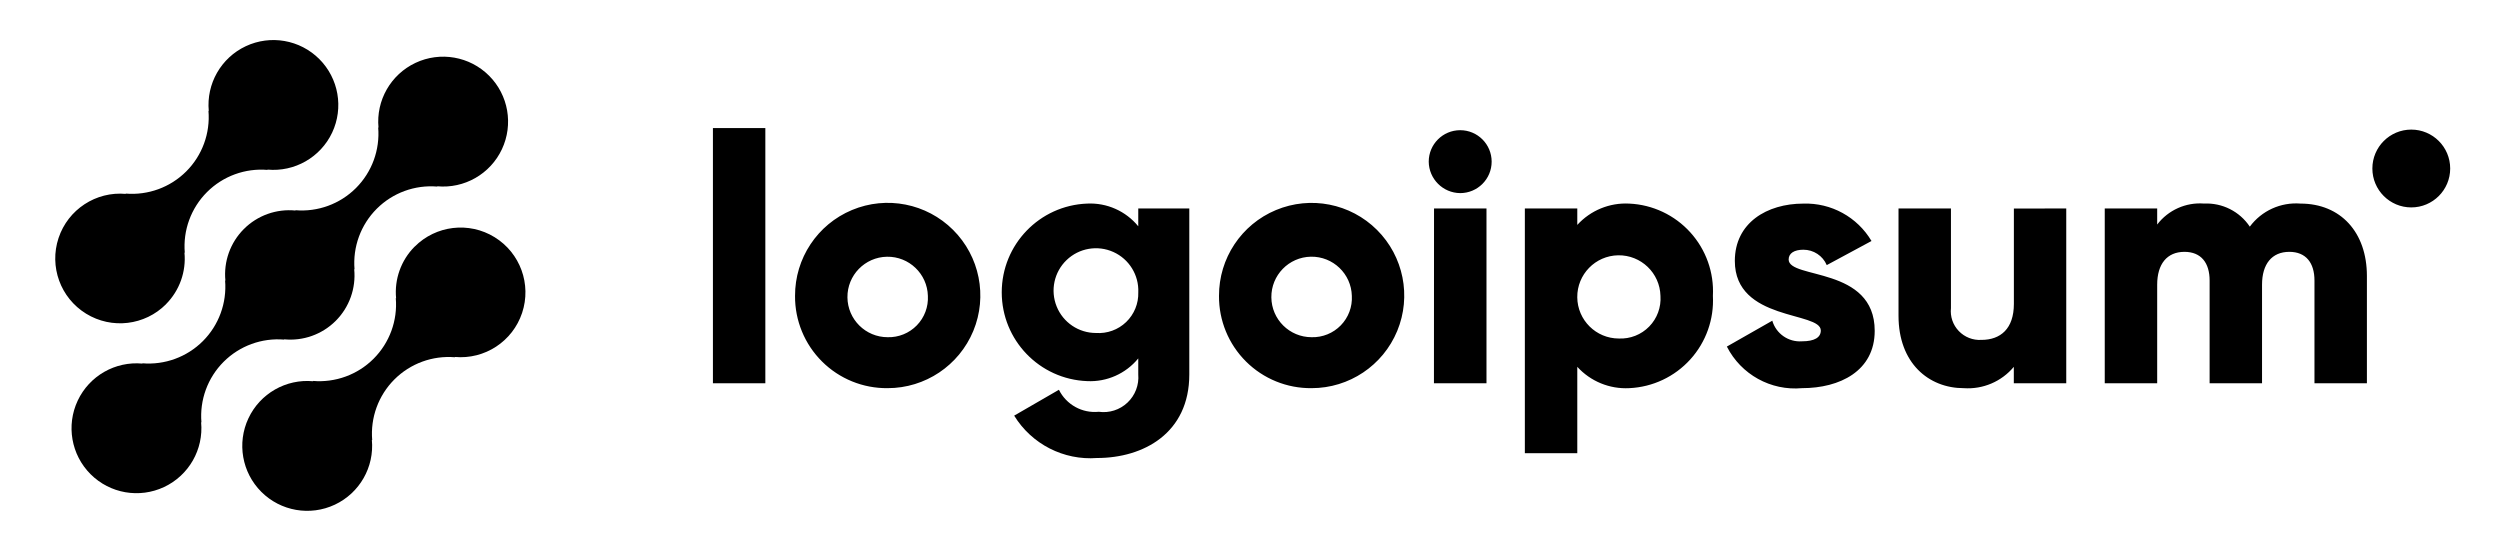
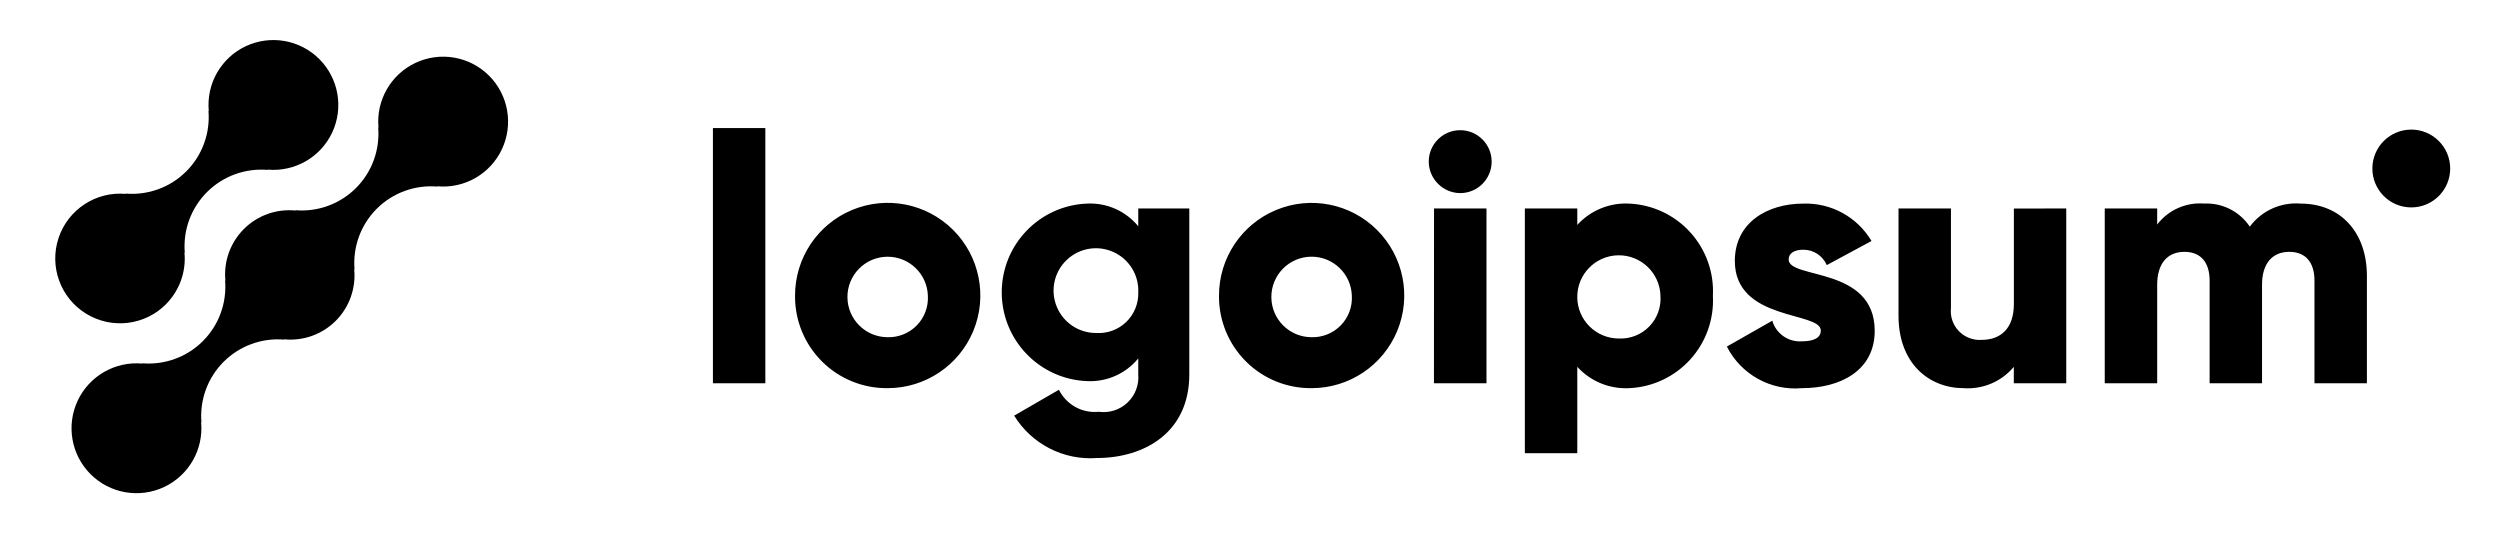
<svg xmlns="http://www.w3.org/2000/svg" width="118" height="26" viewBox="0 0 118 26" fill="none">
  <g clip-path="url(#clip0_2100_4368)">
-     <path d="M19.568 11.643C18.929 12.286 18.609 13.18 18.696 14.083L18.681 14.068C18.771 15.13 18.388 16.178 17.634 16.932C16.88 17.686 15.832 18.069 14.77 17.98L14.785 17.995C13.499 17.875 12.275 18.575 11.726 19.744C11.177 20.913 11.42 22.302 12.334 23.215C13.248 24.128 14.636 24.37 15.805 23.82C16.974 23.27 17.673 22.046 17.552 20.76L17.568 20.775C17.478 19.712 17.861 18.664 18.615 17.91C19.369 17.156 20.417 16.773 21.48 16.863L21.464 16.848C22.879 16.977 24.196 16.115 24.644 14.767C25.093 13.419 24.555 11.94 23.345 11.195C22.136 10.45 20.573 10.636 19.571 11.643H19.568Z" fill="black" />
    <path d="M13.42 16.03L13.404 16.015C14.307 16.106 15.204 15.786 15.846 15.144C16.488 14.502 16.808 13.606 16.718 12.703L16.734 12.718C16.645 11.656 17.028 10.608 17.782 9.854C18.536 9.1 19.584 8.717 20.646 8.807L20.63 8.792C21.916 8.913 23.14 8.214 23.69 7.045C24.24 5.875 23.998 4.487 23.084 3.573C22.17 2.659 20.782 2.417 19.612 2.967C18.443 3.517 17.744 4.741 17.865 6.027L17.85 6.011C17.939 7.073 17.556 8.121 16.802 8.875C16.048 9.629 15 10.012 13.938 9.922L13.953 9.938C13.05 9.847 12.153 10.167 11.511 10.809C10.869 11.451 10.549 12.347 10.639 13.25L10.624 13.235C10.713 14.297 10.33 15.345 9.577 16.099C8.823 16.853 7.775 17.236 6.713 17.147L6.728 17.162C5.442 17.041 4.218 17.74 3.668 18.909C3.118 20.079 3.36 21.467 4.274 22.381C5.188 23.295 6.576 23.537 7.746 22.987C8.915 22.437 9.614 21.213 9.493 19.927L9.508 19.942C9.418 18.879 9.801 17.831 10.555 17.077C11.309 16.323 12.357 15.94 13.42 16.03Z" fill="black" />
    <path d="M7.835 14.357C8.474 13.714 8.794 12.819 8.706 11.917L8.722 11.932C8.632 10.869 9.016 9.821 9.77 9.067C10.524 8.313 11.572 7.93 12.635 8.02L12.619 8.005C13.905 8.125 15.128 7.427 15.678 6.258C16.227 5.089 15.984 3.701 15.071 2.788C14.158 1.875 12.77 1.632 11.601 2.181C10.432 2.731 9.734 3.954 9.854 5.24L9.839 5.225C9.929 6.287 9.546 7.335 8.792 8.089C8.038 8.843 6.99 9.226 5.928 9.137L5.943 9.152C4.529 9.024 3.212 9.887 2.764 11.234C2.316 12.582 2.854 14.061 4.063 14.805C5.273 15.55 6.835 15.365 7.837 14.358L7.835 14.357ZM33.65 6.046H36.124V18.09H33.65V6.046ZM37.526 13.966C37.519 12.196 38.58 10.595 40.213 9.913C41.847 9.23 43.731 9.6 44.985 10.85C46.239 12.099 46.617 13.982 45.941 15.618C45.264 17.254 43.668 18.321 41.898 18.321C40.737 18.334 39.62 17.88 38.798 17.061C37.976 16.242 37.517 15.127 37.526 13.966ZM43.796 13.966C43.768 12.924 42.906 12.1 41.864 12.118C40.822 12.137 39.989 12.992 39.999 14.034C40.008 15.076 40.856 15.916 41.898 15.916C42.415 15.93 42.914 15.727 43.274 15.357C43.635 14.987 43.824 14.482 43.796 13.966ZM56.135 9.84V17.674C56.135 20.446 53.973 21.618 51.779 21.618C50.204 21.736 48.695 20.964 47.869 19.618L49.981 18.397C50.33 19.101 51.079 19.515 51.861 19.436C52.356 19.505 52.855 19.346 53.218 19.002C53.581 18.659 53.768 18.169 53.726 17.671V16.917C53.138 17.636 52.244 18.034 51.316 17.989C49.064 17.904 47.282 16.053 47.282 13.799C47.282 11.545 49.064 9.694 51.316 9.609C52.244 9.564 53.138 9.962 53.726 10.681V9.839L56.135 9.84ZM53.727 13.8C53.761 12.984 53.295 12.229 52.551 11.894C51.806 11.558 50.932 11.709 50.343 12.275C49.754 12.84 49.568 13.707 49.874 14.465C50.179 15.222 50.914 15.718 51.731 15.717C52.257 15.753 52.774 15.566 53.154 15.201C53.534 14.836 53.742 14.327 53.727 13.8ZM57.537 13.966C57.53 12.196 58.591 10.597 60.224 9.915C61.857 9.233 63.74 9.602 64.994 10.852C66.248 12.101 66.625 13.982 65.95 15.618C65.274 17.254 63.679 18.321 61.909 18.321C60.748 18.334 59.631 17.88 58.809 17.061C57.987 16.242 57.528 15.127 57.537 13.966ZM63.807 13.966C63.78 12.923 62.917 12.098 61.874 12.116C60.831 12.135 59.998 12.991 60.008 14.034C60.017 15.077 60.866 15.917 61.909 15.916C62.426 15.93 62.925 15.727 63.285 15.357C63.646 14.987 63.835 14.482 63.807 13.966ZM67.436 7.63C67.436 6.81 68.101 6.145 68.921 6.145C69.741 6.145 70.406 6.81 70.406 7.63C70.406 8.45 69.741 9.115 68.921 9.115C68.104 9.107 67.444 8.447 67.436 7.63ZM67.686 9.84H70.162V18.09H67.682L67.686 9.84ZM80.849 13.966C80.907 15.067 80.524 16.147 79.783 16.964C79.043 17.782 78.007 18.27 76.905 18.321C75.976 18.371 75.074 18.001 74.448 17.314V21.39H71.973V9.84H74.448V10.616C75.074 9.929 75.976 9.559 76.905 9.61C78.007 9.661 79.043 10.15 79.783 10.968C80.524 11.785 80.907 12.864 80.849 13.966ZM78.374 13.966C78.348 12.888 77.457 12.033 76.378 12.05C75.3 12.068 74.438 12.952 74.447 14.03C74.456 15.109 75.333 15.978 76.411 15.978C76.947 16.002 77.468 15.796 77.843 15.412C78.218 15.028 78.411 14.502 78.374 13.966ZM88.486 15.615C88.486 17.512 86.837 18.321 85.056 18.321C83.583 18.455 82.177 17.677 81.508 16.358L83.652 15.137C83.831 15.751 84.414 16.156 85.052 16.11C85.645 16.11 85.942 15.928 85.942 15.6C85.942 14.69 81.884 15.17 81.884 12.316C81.884 10.516 83.402 9.61 85.118 9.61C86.432 9.568 87.664 10.244 88.335 11.375L86.223 12.513C86.034 12.071 85.599 11.785 85.118 11.787C84.688 11.787 84.424 11.954 84.424 12.249C84.428 13.19 88.486 12.562 88.486 15.615ZM97.527 9.84V18.09H95.052V17.315C94.473 18.009 93.596 18.383 92.694 18.322C91.027 18.322 89.61 17.134 89.61 14.905V9.841H92.085V14.543C92.042 14.941 92.178 15.337 92.455 15.625C92.731 15.914 93.121 16.067 93.52 16.043C94.428 16.043 95.055 15.515 95.055 14.343V9.843L97.527 9.84ZM111.718 13.025V18.09H109.243V13.24C109.243 12.414 108.848 11.887 108.056 11.887C107.231 11.887 106.768 12.464 106.768 13.437V18.09H104.294V13.24C104.294 12.414 103.898 11.887 103.106 11.887C102.281 11.887 101.819 12.464 101.819 13.437V18.09H99.344V9.84H101.819V10.598C102.341 9.915 103.173 9.542 104.03 9.608C104.892 9.567 105.712 9.98 106.191 10.698C106.747 9.947 107.651 9.536 108.583 9.609C110.478 9.61 111.718 10.963 111.718 13.025ZM113.812 9.79C114.826 9.79 115.649 8.968 115.649 7.954C115.649 6.939 114.826 6.117 113.812 6.117C112.798 6.117 111.976 6.939 111.976 7.954C111.976 8.968 112.798 9.79 113.812 9.79Z" fill="black" />
  </g>
  <defs>
    <clipPath id="clip0_2100_4368">
      <rect width="118" height="26" fill="white" />
    </clipPath>
  </defs>
</svg>